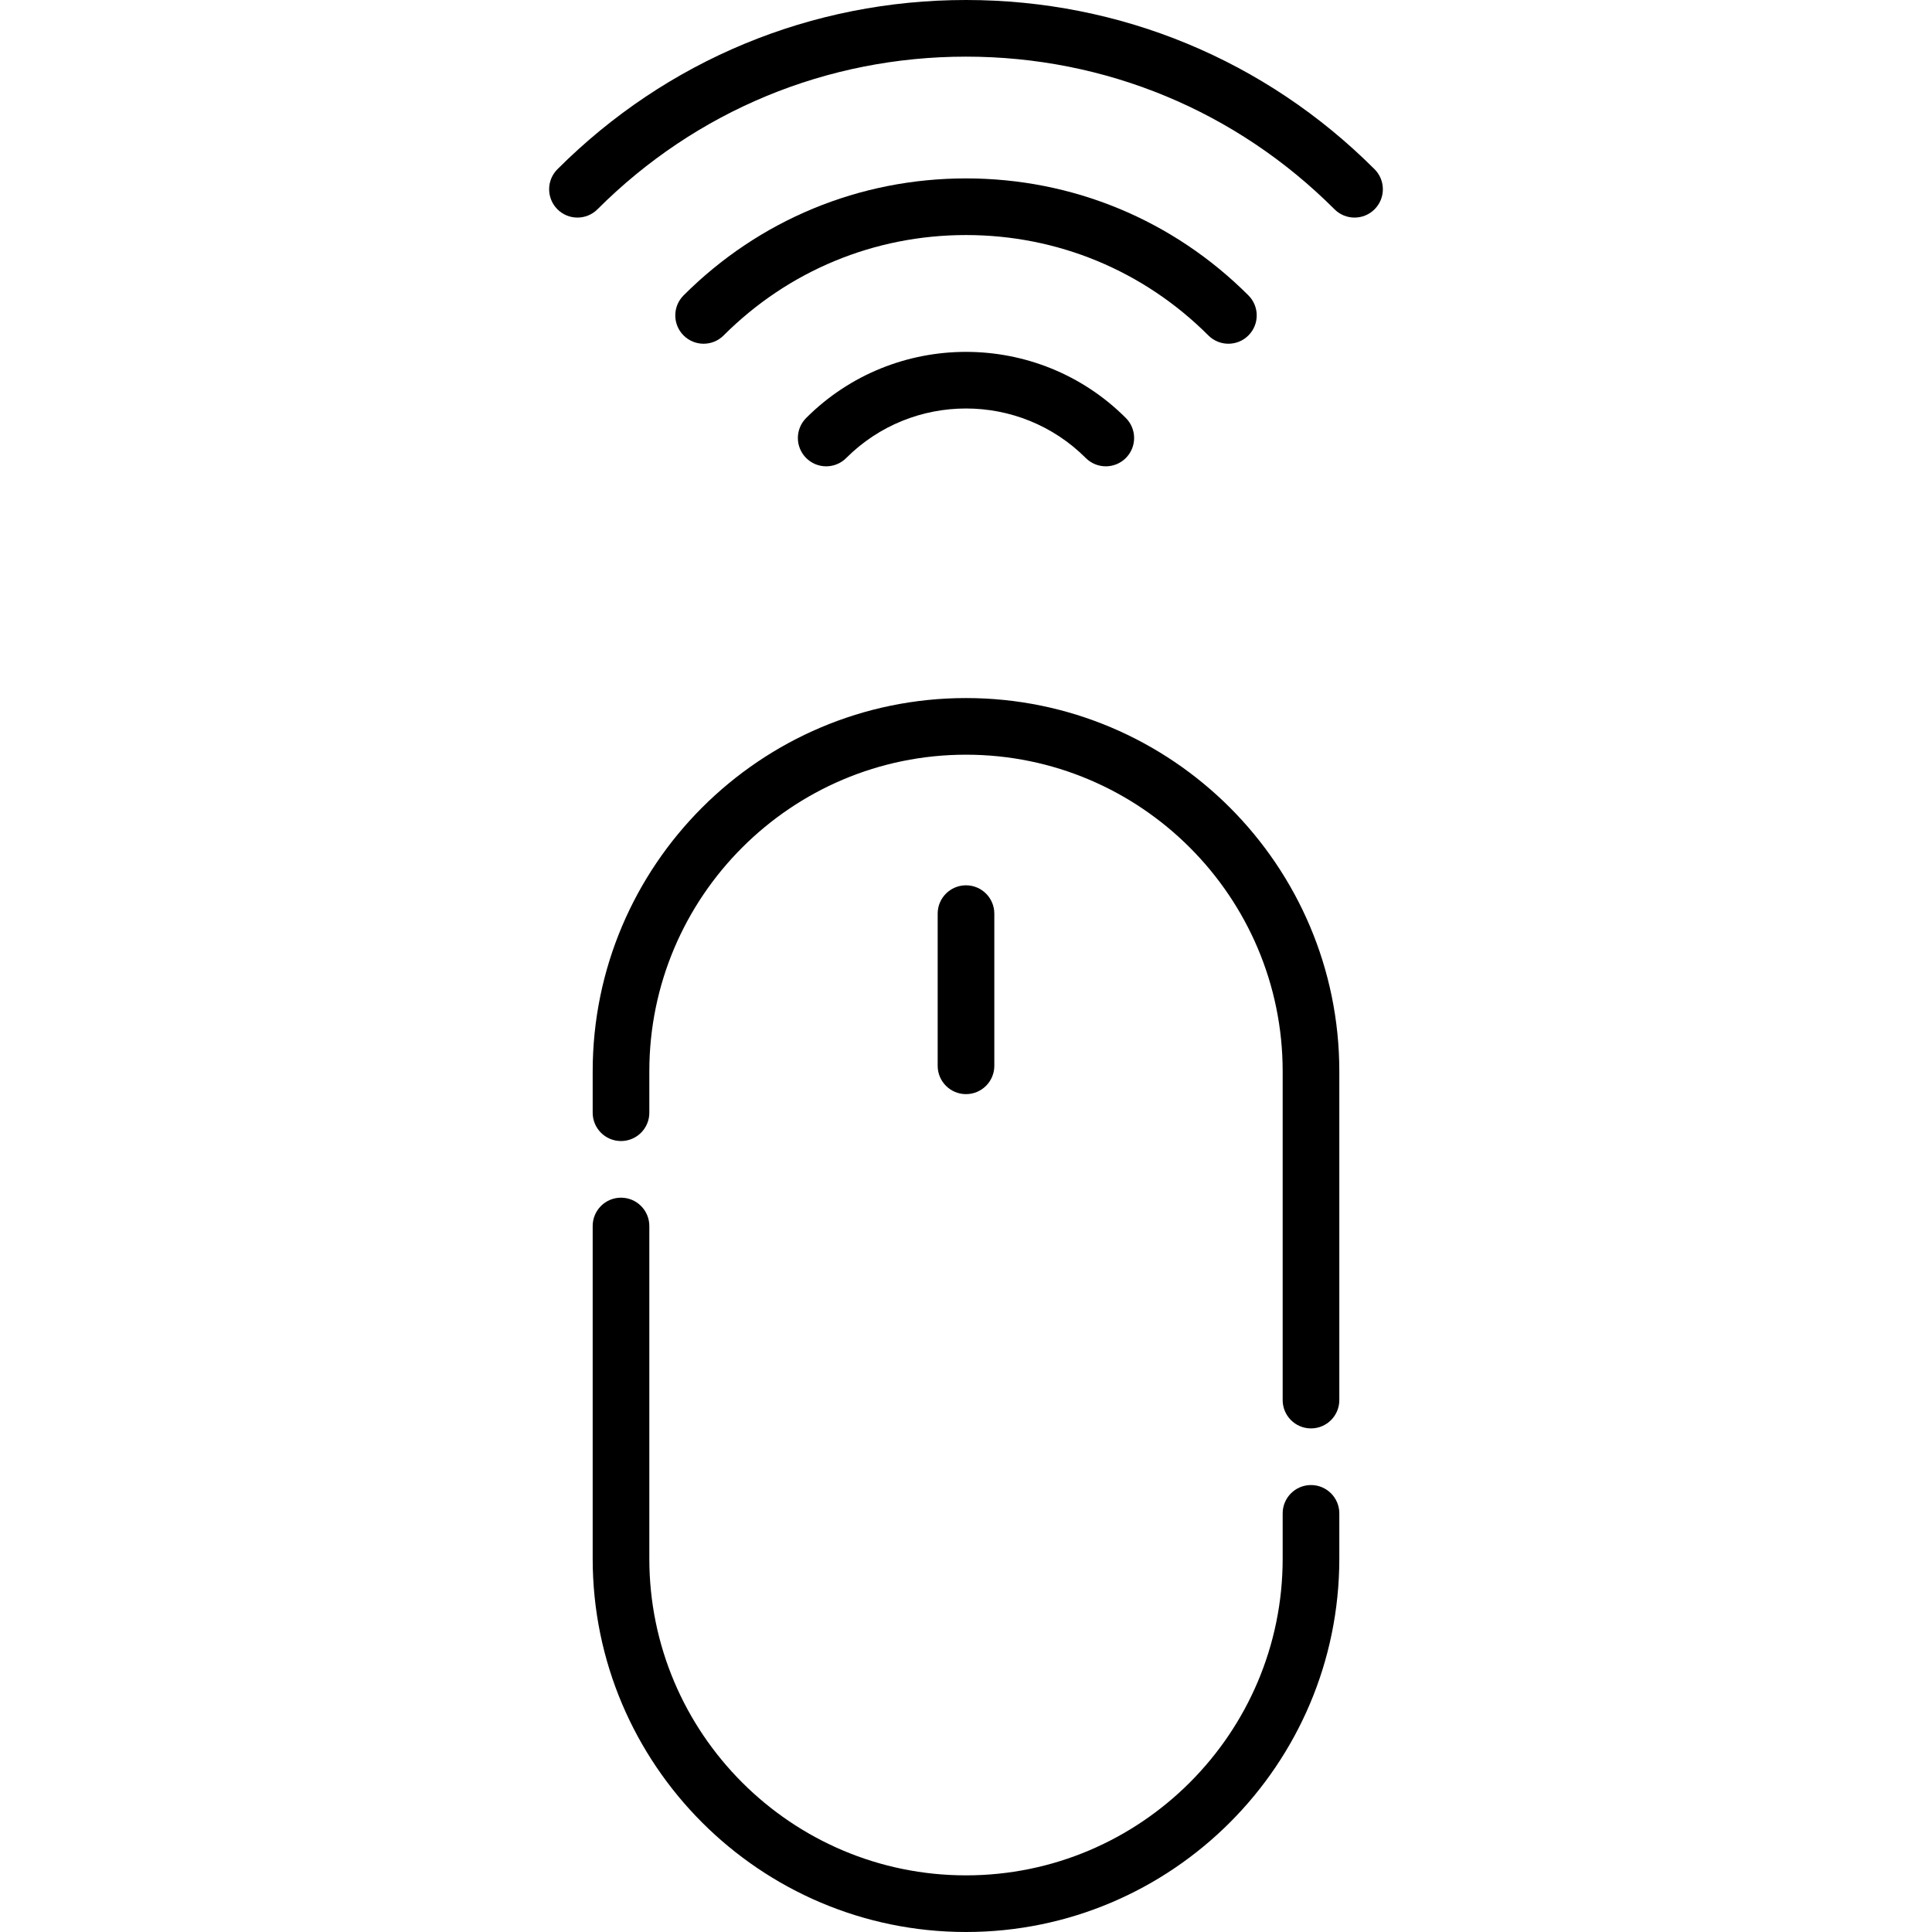
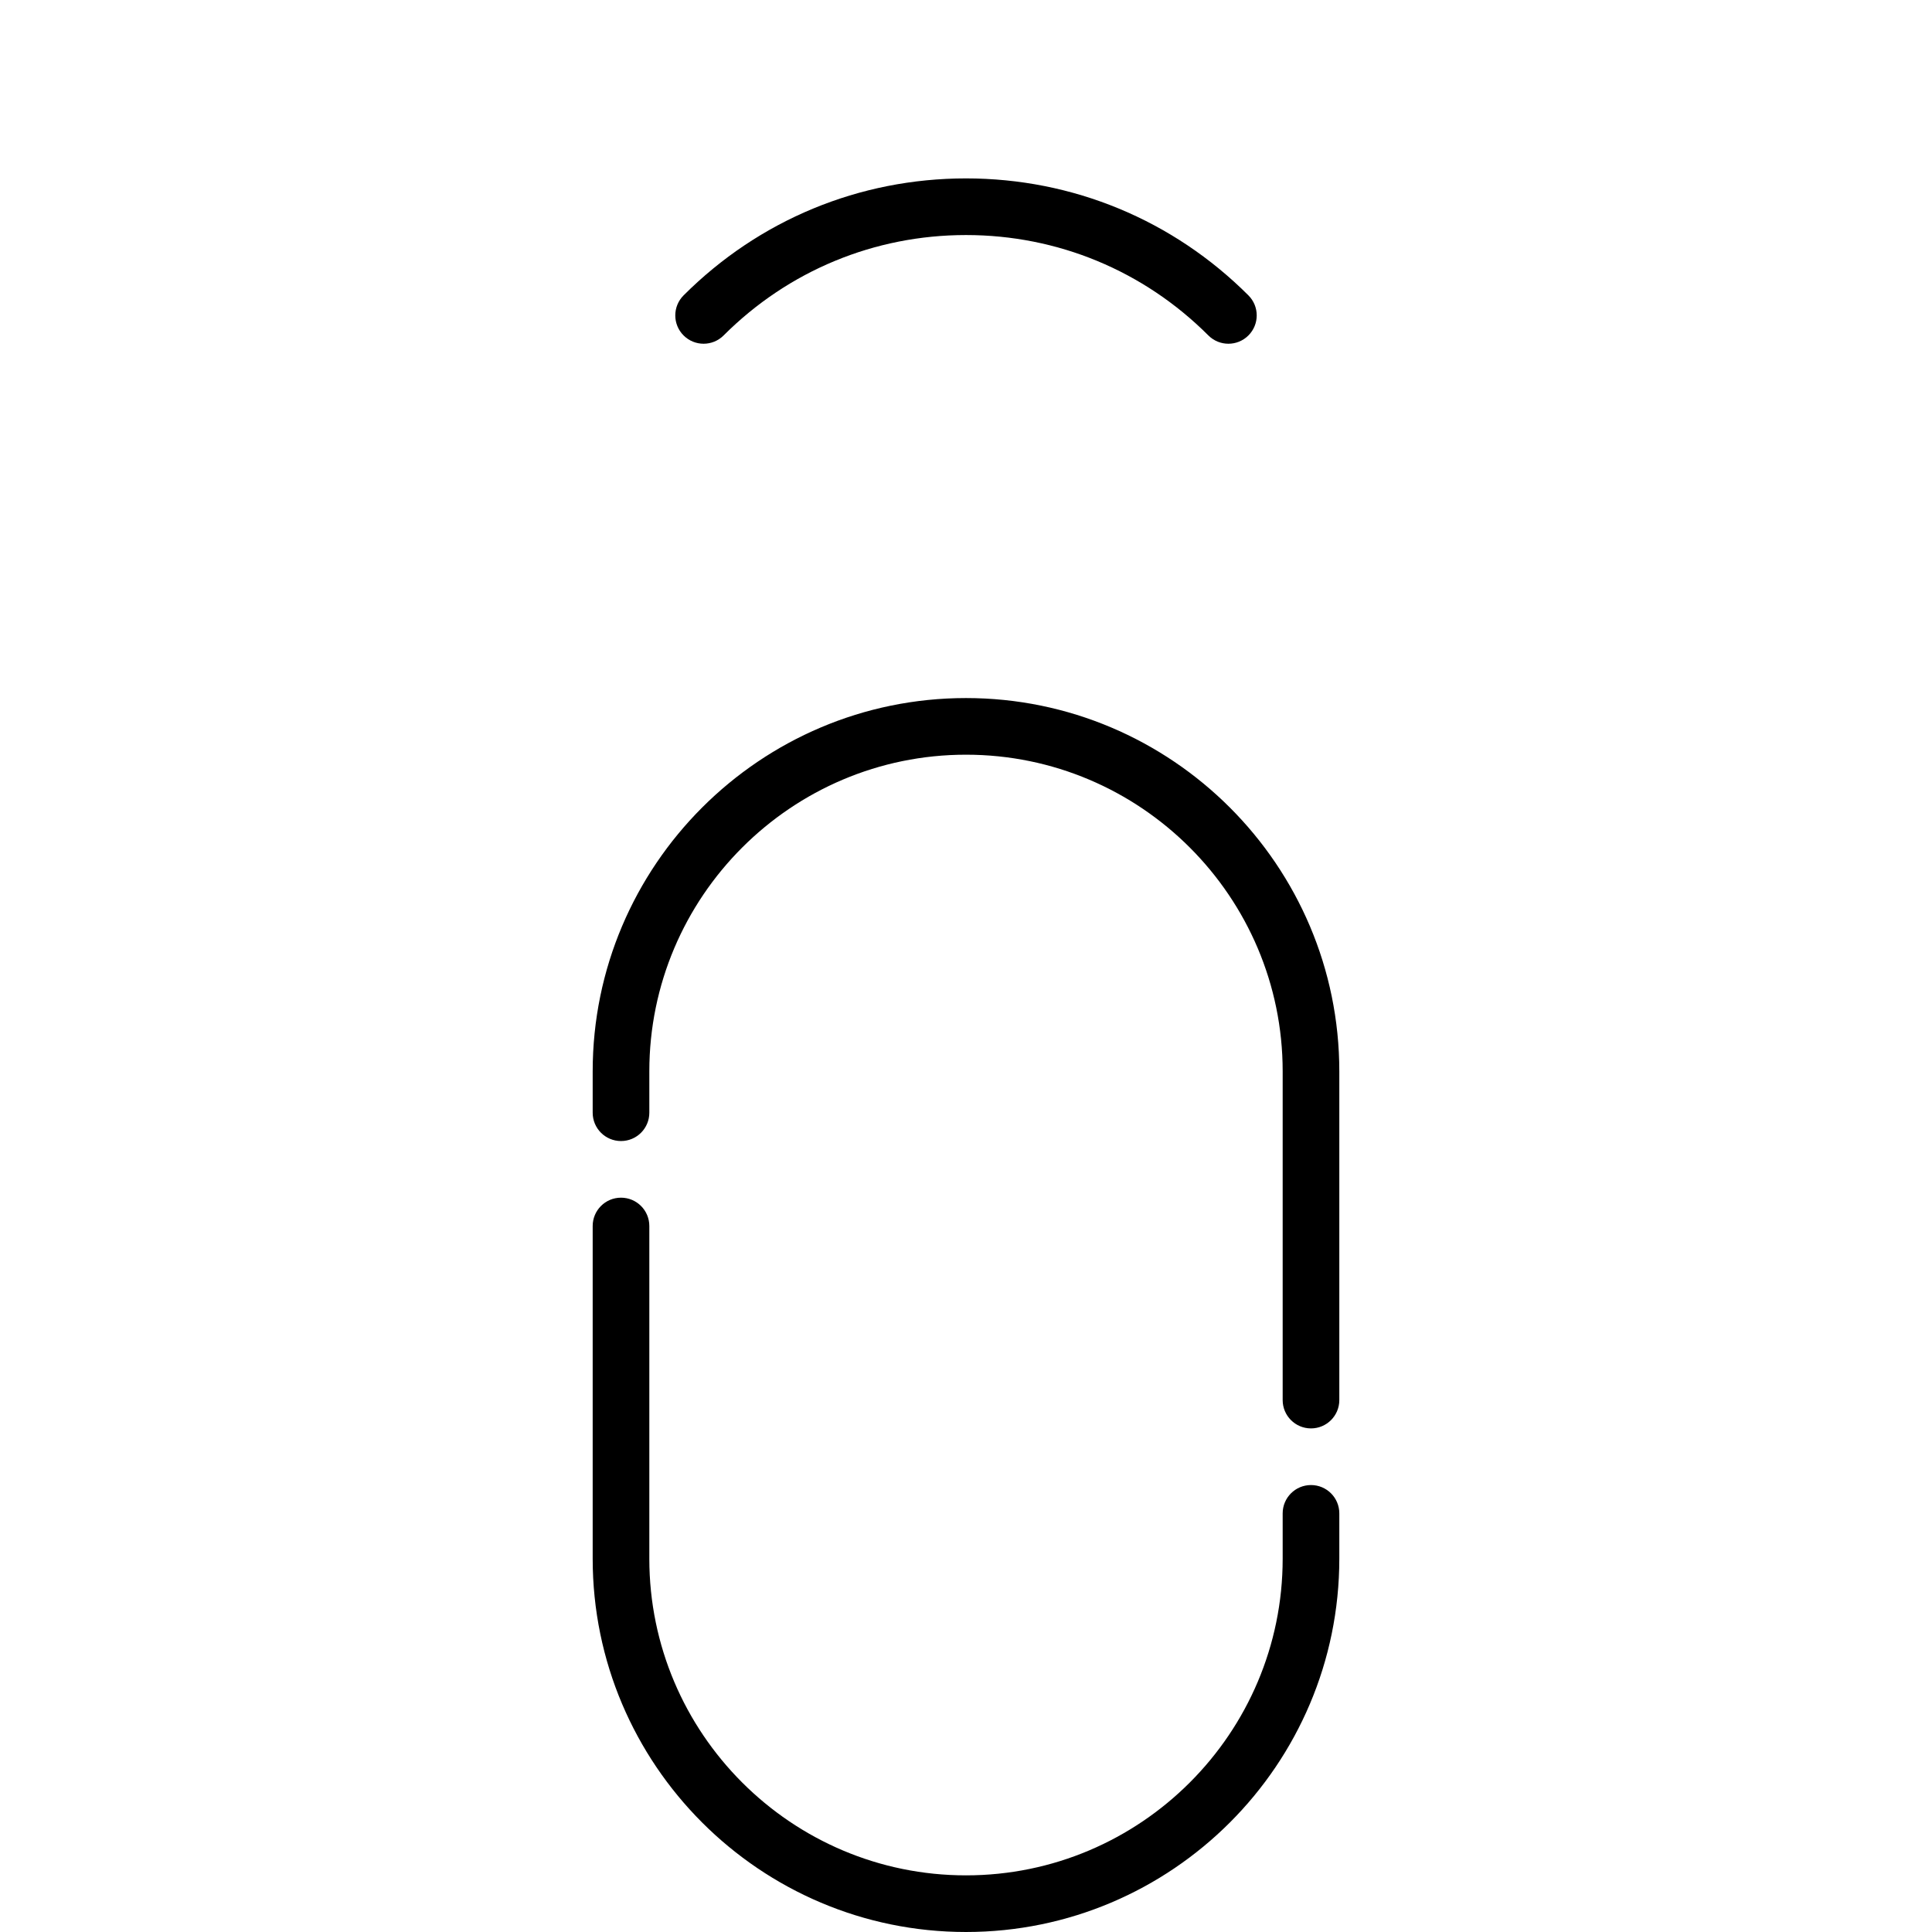
<svg xmlns="http://www.w3.org/2000/svg" version="1.1" id="Capa_1" x="0px" y="0px" viewBox="0 0 511.635 511.635" style="enable-background:new 0 0 511.635 511.635;" xml:space="preserve" width="512" height="512">
  <g>
    <path d="M347.179,393.273c-4.142,0-7.5,3.358-7.5,7.5v12c0,46.241-37.62,83.861-83.862,83.861s-83.862-37.62-83.862-83.861v-88.102   c0-4.142-3.358-7.5-7.5-7.5c-4.142,0-7.5,3.358-7.5,7.5v88.102c0,54.512,44.349,98.861,98.862,98.861s98.862-44.349,98.862-98.861   v-12C354.679,396.631,351.321,393.273,347.179,393.273z" />
    <path d="M255.817,184.86c-54.513,0-98.862,44.349-98.862,98.861v10.951c0,4.142,3.358,7.5,7.5,7.5c4.142,0,7.5-3.358,7.5-7.5   v-10.951c0-46.241,37.62-83.861,83.862-83.861s83.862,37.62,83.862,83.861v87.052c0,4.142,3.358,7.5,7.5,7.5s7.5-3.358,7.5-7.5   v-87.052C354.679,229.209,310.33,184.86,255.817,184.86z" />
-     <path d="M263.317,282.249v-40.3c0-4.142-3.358-7.5-7.5-7.5c-4.142,0-7.5,3.358-7.5,7.5v40.3c0,4.142,3.358,7.5,7.5,7.5   C259.96,289.749,263.317,286.391,263.317,282.249z" />
-     <path d="M213.49,110.688c-2.929,2.929-2.929,7.678,0,10.606c2.929,2.929,7.678,2.929,10.606,0c17.491-17.49,45.95-17.49,63.441,0   c1.464,1.464,3.384,2.197,5.303,2.197c1.919,0,3.839-0.732,5.303-2.197c2.929-2.929,2.929-7.678,0-10.606   C274.806,87.349,236.829,87.349,213.49,110.688z" />
    <path d="M325.306,91.028c1.919,0,3.839-0.732,5.303-2.197c2.929-2.929,2.929-7.678,0-10.606   c-19.977-19.978-46.539-30.98-74.791-30.98c-28.252,0-54.814,11.003-74.792,30.98c-2.929,2.929-2.929,7.678,0,10.606   c2.929,2.929,7.678,2.929,10.606,0c17.145-17.145,39.939-26.587,64.185-26.587c24.246,0,47.04,9.442,64.185,26.587   C321.467,90.295,323.386,91.028,325.306,91.028z" />
-     <path d="M364.016,44.817C335.115,15.917,296.69,0,255.817,0S176.52,15.917,147.619,44.817c-2.929,2.929-2.929,7.678,0,10.606   c2.929,2.929,7.678,2.929,10.606,0C184.294,29.356,218.952,15,255.817,15c36.865,0,71.524,14.356,97.592,40.424   c1.464,1.465,3.384,2.197,5.303,2.197c1.919,0,3.839-0.732,5.303-2.197C366.945,52.495,366.945,47.746,364.016,44.817z" />
  </g>
</svg>